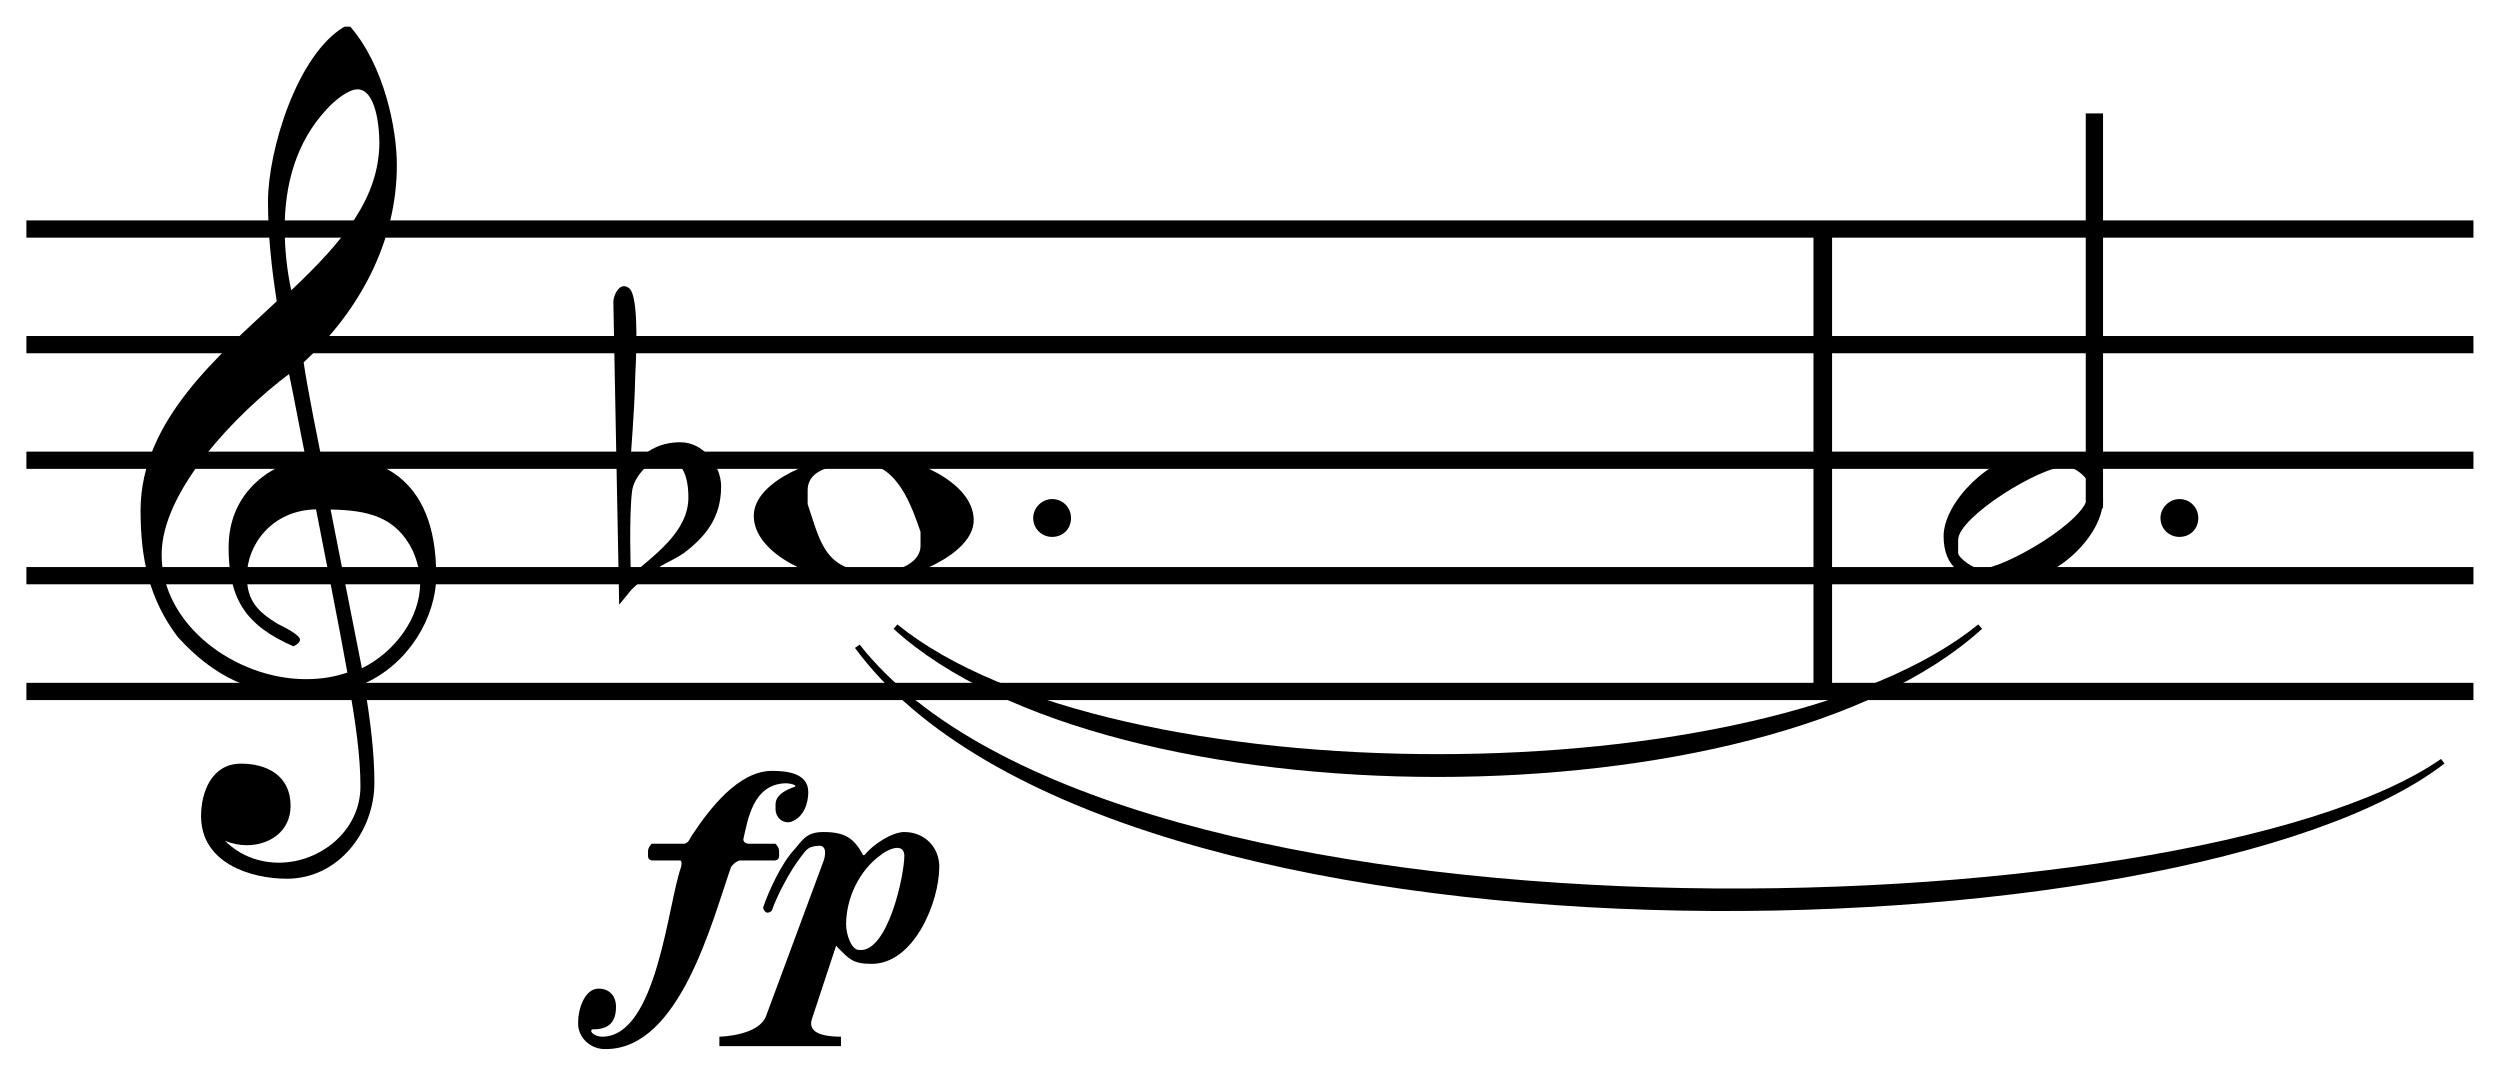
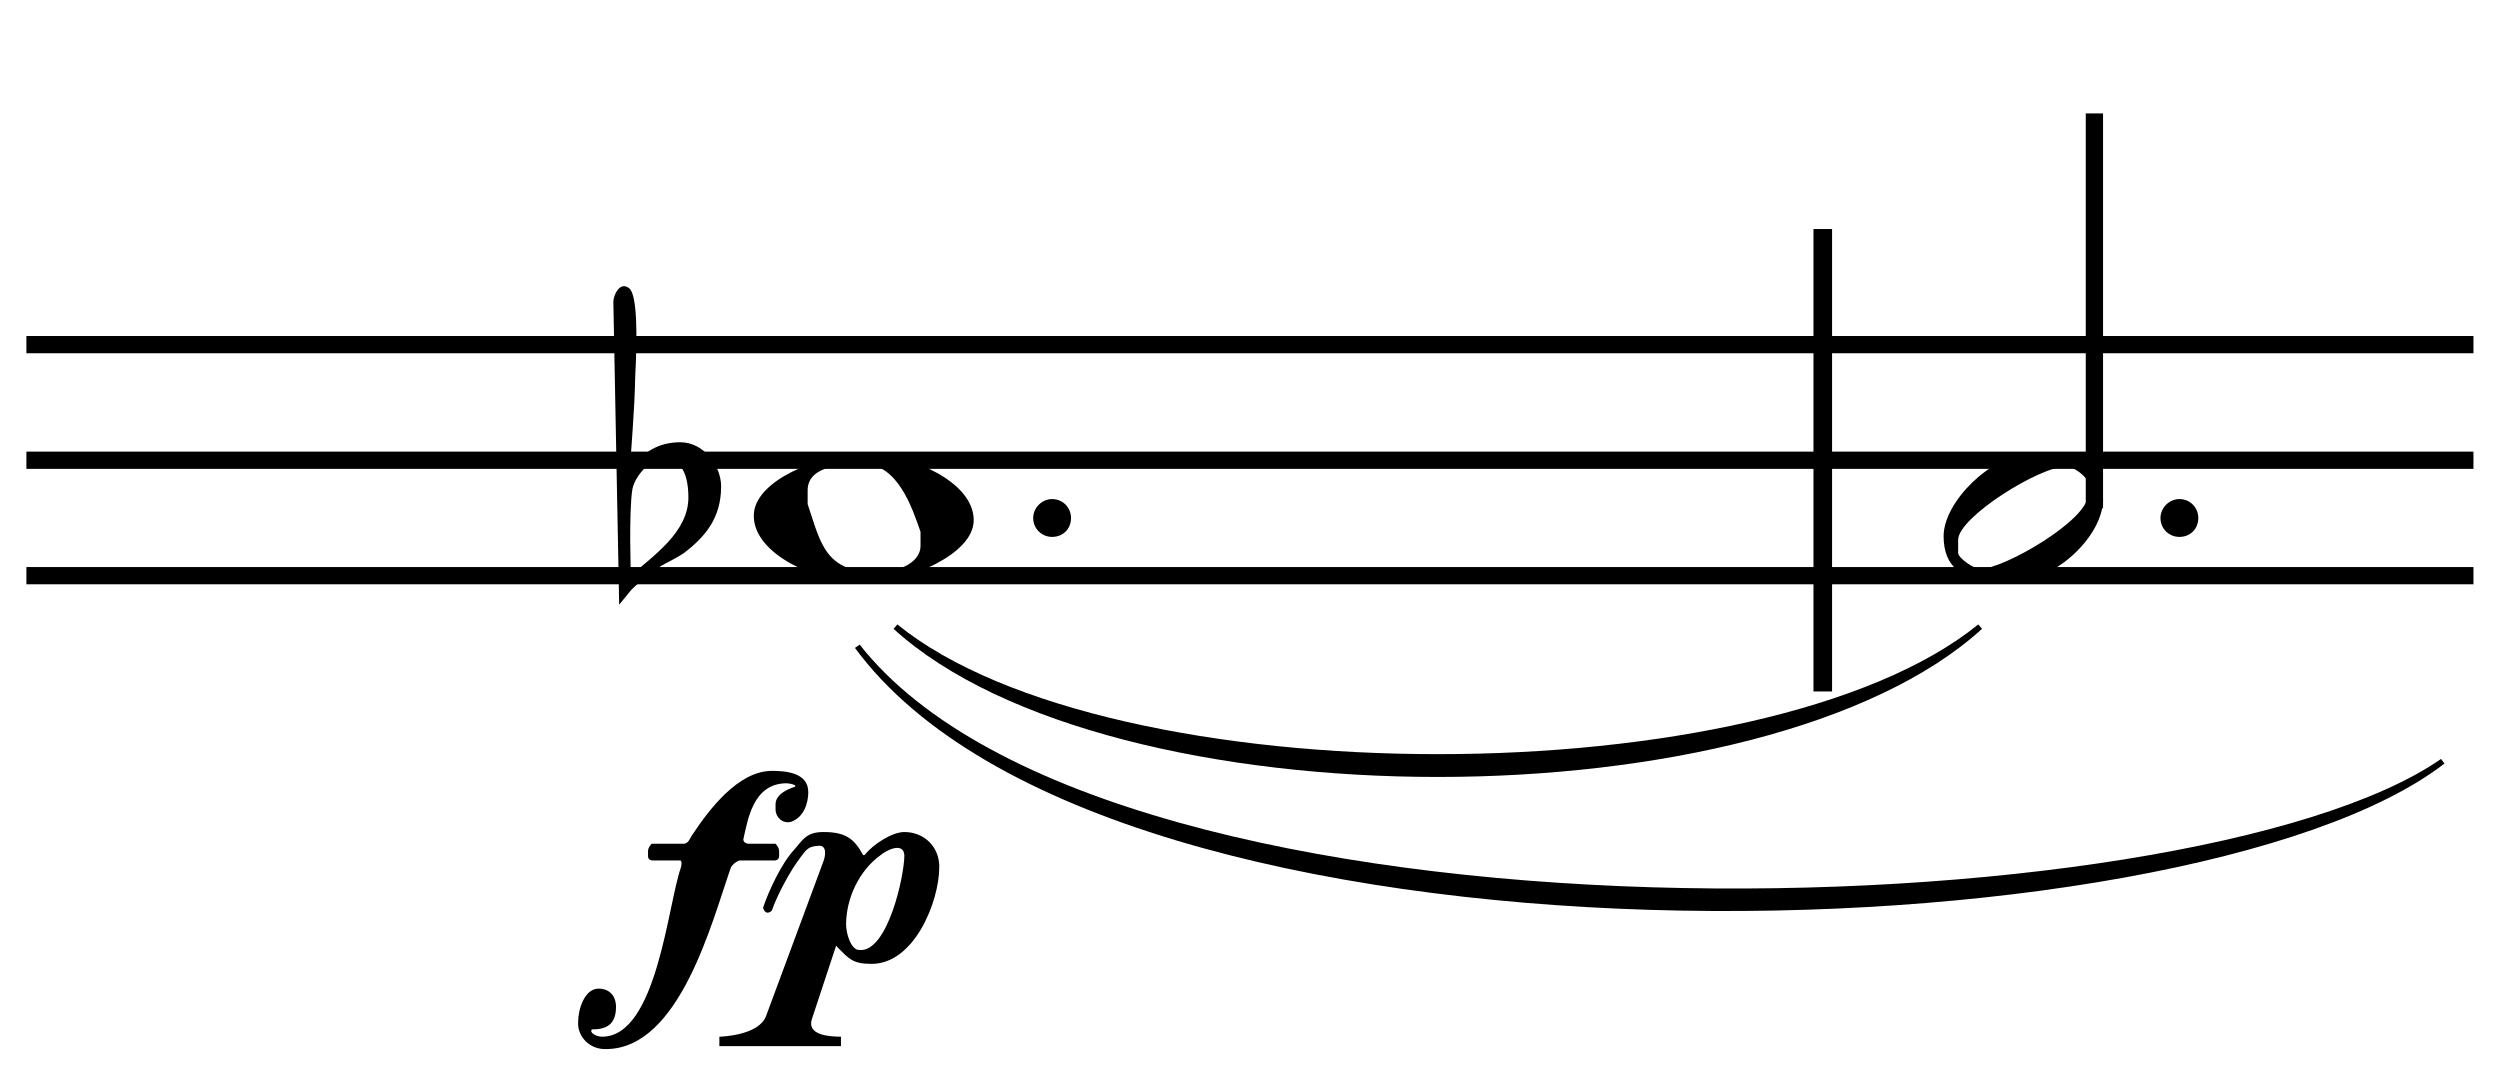
<svg xmlns="http://www.w3.org/2000/svg" xmlns:xlink="http://www.w3.org/1999/xlink" width="80.46pt" height="34.62pt" version="1.2" viewBox="0 0 53.64 23.08">
  <defs>
    <symbol id="f" overflow="visible">
-       <path d="m6.312-0.016c0-2.188-1.344-2.547-2.25-2.547h-0.219c-0.047-0.234-0.297-1.469-0.375-2.016 1.188-1.094 2-2.578 2-4.234 0-0.766-0.266-2.125-1-2.969h-0.062-0.062c-1.016 0.594-1.641 2.656-1.641 3.75 0 0.734 0.078 1.438 0.188 2.141-1.172 1.109-2.922 2.531-2.922 4.484 0 1.016 0.172 1.891 0.797 2.719 0.766 0.844 1.594 1.25 2.734 1.25 0.328 0 0.656-0.047 0.953-0.141 0.125 0.703 0.234 1.453 0.234 2.094 0 0.969-0.875 1.641-1.75 1.641-0.406 0-0.828-0.141-1.156-0.469 0.156 0.062 0.312 0.094 0.469 0.094 0.484 0 0.938-0.297 0.938-0.844 0-0.656-0.516-0.906-1.062-0.906-0.641 0-0.859 0.625-0.859 1.125 0 1 1.047 1.344 1.844 1.344 1.094 0 1.875-1 1.875-2.062 0-0.609-0.078-1.297-0.219-2.125 0.953-0.422 1.547-1.422 1.547-2.328zm-1.219-9.297c0 1.203-0.766 2.125-1.891 3.188-0.094-0.438-0.141-0.891-0.141-1.328 0-0.922 0.234-1.844 0.906-2.562 0.156-0.172 0.453-0.422 0.656-0.422 0.391 0 0.469 0.797 0.469 1.125zm0.719 8.781c0.094 0.219 0.156 0.453 0.156 0.688 0 0.75-0.547 1.484-1.25 1.828l-0.672-3.406c0.781 0.016 1.406 0.141 1.766 0.891zm-1.406 2.609c-0.281 0.094-0.562 0.141-0.891 0.141-1.5 0-3.094-1.156-3.094-2.672 0-1.375 1.609-3.031 2.734-3.875 0.125 0.594 0.234 1.203 0.359 1.812-0.625 0.078-1.656 0.641-1.656 1.906 0 1.109 0.359 1.672 1.391 2.125 0 0 0.141-0.062 0.141-0.141 0-0.109-0.359-0.281-0.484-0.344-0.406-0.25-0.656-0.484-0.656-1.016 0-0.688 0.547-1.422 1.484-1.438 0.234 1.219 0.453 2.281 0.672 3.5z" />
-     </symbol>
+       </symbol>
    <symbol id="a" overflow="visible">
      <path d="m0.812 0c0-0.219-0.172-0.406-0.406-0.406-0.219 0-0.406 0.188-0.406 0.406 0 0.234 0.188 0.406 0.406 0.406 0.234 0 0.406-0.172 0.406-0.406z" />
    </symbol>
    <symbol id="e" overflow="visible">
      <path d="m4.719 0.047c0-0.844-1.391-1.391-2.094-1.391h-0.516c-0.641 0-2.109 0.516-2.109 1.297 0 0.844 1.391 1.406 2.109 1.406h0.516c0.594 0 2.094-0.547 2.094-1.312zm-1.141 0.547c0 0.422-0.609 0.578-0.906 0.578-1.156 0-1.234-0.641-1.516-1.469v-0.297c0-0.562 0.844-0.562 1.203-0.562 0.719 0 1.031 0.906 1.219 1.453z" />
    </symbol>
    <symbol id="d" overflow="visible">
      <path d="m2.297-0.672c0-0.453-0.375-0.953-0.875-0.953-0.484 0-0.781 0.219-1.078 0.547 0.016-0.375 0.094-1.172 0.109-1.953 0.047-0.875 0.047-1.797-0.141-1.906-0.188-0.141-0.328 0.156-0.328 0.297l0.125 6.5c0.266-0.312 0.203-0.297 0.562-0.578 0.344-0.312 0.531-0.328 0.828-0.531 0.453-0.344 0.797-0.75 0.797-1.422zm-0.703 0.234c0 0.734-0.734 1.234-1.234 1.672 0 0-0.047-1.328 0.031-1.844 0.062-0.328 0.406-0.625 0.578-0.656 0.5-0.062 0.625 0.375 0.625 0.828z" />
    </symbol>
    <symbol id="c" overflow="visible">
      <path d="m3.438-3.625c0-0.422-0.5-0.453-0.781-0.453-0.719 0-1.344 0.828-1.688 1.344-0.062 0.078-0.094 0.219-0.203 0.219h-0.688s-0.078 0.078-0.078 0.156v0.109c0 0.094 0.094 0.094 0.094 0.094h0.594c0.047 0 0.031 0.109 0.016 0.156-0.281 0.797-0.516 3.625-1.688 3.625-0.141 0-0.281-0.094-0.219-0.156 0.297 0 0.516-0.094 0.516-0.484 0-0.234-0.141-0.391-0.375-0.391-0.297 0-0.438 0.438-0.438 0.719-0.016 0.312 0.25 0.594 0.609 0.578 1.578-0.016 2.266-2.75 2.672-3.906 0.078-0.109 0.172-0.141 0.188-0.141h0.75s0.094 0 0.094-0.094v-0.109c0-0.078-0.078-0.156-0.078-0.156h-0.578c-0.078 0-0.125-0.062-0.109-0.109 0.094-0.406 0.203-1.172 0.906-1.188 0.109 0 0.266 0.047 0.188 0.078-0.141 0.047-0.406 0.156-0.406 0.375v0.109c0 0.156 0.141 0.312 0.328 0.266 0.281-0.094 0.375-0.406 0.375-0.641zm2.812 1.609c0-0.438-0.328-0.75-0.75-0.75-0.266 0-0.672 0.266-0.844 0.484-0.016 0.016-0.047 0.016-0.047 0-0.188-0.344-0.375-0.484-0.844-0.484-0.359 0-0.438 0.156-0.625 0.375-0.266 0.281-0.547 0.875-0.672 1.25 0 0 0.047 0.188 0.188 0.062 0.125-0.359 0.406-0.875 0.625-1.156 0.125-0.172 0.172-0.219 0.359-0.234 0.203-0.031 0.172 0.203 0.125 0.328l-1.234 3.328c-0.156 0.406-0.938 0.438-1 0.438v0.203h2.609v-0.203c-0.25 0-0.734-0.031-0.625-0.375l0.516-1.562c0-0.016 0.016-0.016 0.031 0.016 0.25 0.25 0.328 0.359 0.734 0.359 0.922 0 1.453-1.344 1.453-2.078zm-0.75-0.25c0 0.438-0.359 2.094-0.969 2.031-0.172 0-0.281-0.344-0.281-0.547 0-0.562 0.281-1.156 0.734-1.484 0.125-0.109 0.5-0.297 0.516 0z" />
    </symbol>
    <symbol id="b" overflow="visible">
      <path d="m3.422-0.406c0-0.688-0.453-0.953-1.109-0.953h-0.5c-0.766 0-1.812 1-1.812 1.75 0 0.688 0.438 0.953 1.094 0.953h0.469c0.828 0 1.859-0.953 1.859-1.75zm-0.328-0.078c0 0.531-1.797 1.578-2.312 1.578-0.125 0-0.469-0.234-0.469-0.344v-0.281c0-0.484 1.75-1.578 2.328-1.578 0.125 0 0.453 0.219 0.453 0.359z" />
    </symbol>
    <clipPath id="k">
-       <path d="m0 4h53.641v2h-53.641z" />
-     </clipPath>
+       </clipPath>
    <clipPath id="j">
      <path d="m0 7h53.641v1h-53.641z" />
    </clipPath>
    <clipPath id="i">
      <path d="m0 9h53.641v2h-53.641z" />
    </clipPath>
    <clipPath id="h">
      <path d="m0 12h53.641v1h-53.641z" />
    </clipPath>
    <clipPath id="g">
-       <path d="m0 14h53.641v2h-53.641z" />
-     </clipPath>
+       </clipPath>
  </defs>
  <g>
    <use x="3.047" y="12.354" xlink:href="#f" />
  </g>
  <path transform="matrix(.1 0 0 -.1 0 23.08)" d="m391.094 181.659v-99.219" fill="none" stroke="#000" stroke-miterlimit="10" stroke-width="3.99" />
  <g>
    <g clip-path="url(#k)">
      <path transform="matrix(.1 0 0 -.1 0 23.08)" d="m5.664 181.659h525.039" fill="none" stroke="#000" stroke-miterlimit="10" stroke-width="3.7" />
    </g>
    <g clip-path="url(#j)">
      <path transform="matrix(.1 0 0 -.1 0 23.08)" d="m5.664 156.855h525.039" fill="none" stroke="#000" stroke-miterlimit="10" stroke-width="3.7" />
    </g>
    <g clip-path="url(#i)">
      <path transform="matrix(.1 0 0 -.1 0 23.08)" d="m5.664 132.05h525.039" fill="none" stroke="#000" stroke-miterlimit="10" stroke-width="3.7" />
    </g>
    <g clip-path="url(#h)">
      <path transform="matrix(.1 0 0 -.1 0 23.08)" d="m5.664 107.284h525.039" fill="none" stroke="#000" stroke-miterlimit="10" stroke-width="3.7" />
    </g>
    <g clip-path="url(#g)">
-       <path transform="matrix(.1 0 0 -.1 0 23.08)" d="m5.664 82.441h525.039" fill="none" stroke="#000" stroke-miterlimit="10" stroke-width="3.7" />
-     </g>
+       </g>
  </g>
  <g>
    <use x="22.168" y="11.114" xlink:href="#a" />
    <use x="16.173" y="11.114" xlink:href="#e" />
    <use x="13.176" y="11.114" xlink:href="#d" />
    <use x="13.904" y="20.618" xlink:href="#c" />
    <use x="46.355" y="11.114" xlink:href="#a" />
  </g>
  <path transform="matrix(.1 0 0 -.1 0 23.08)" d="m449.375 121.737v84.727" fill="none" stroke="#000" stroke-miterlimit="10" stroke-width="3.71" />
  <g>
    <use x="41.701" y="11.114" xlink:href="#b" />
    <path d="m19.172 13.492c4.648 4.238 18.707 4.238 23.355 0l-0.082-0.094c-4.566 3.711-18.625 3.711-23.191 0l-0.082 0.094" />
    <path d="m18.344 13.902c5.477 7.441 28.629 6.719 34.105 2.48l-0.074-0.098c-5.355 3.719-28.508 4.441-33.93-2.453" />
  </g>
</svg>